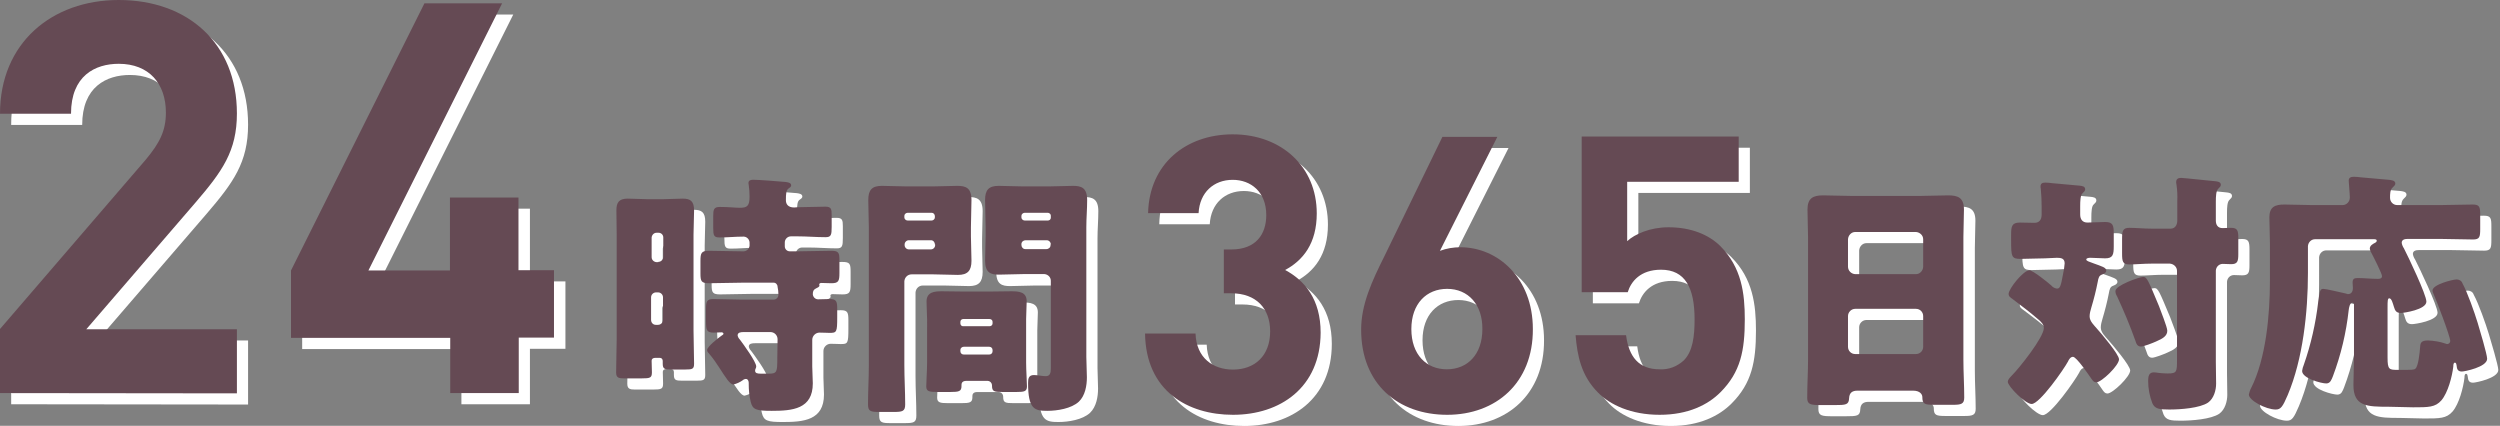
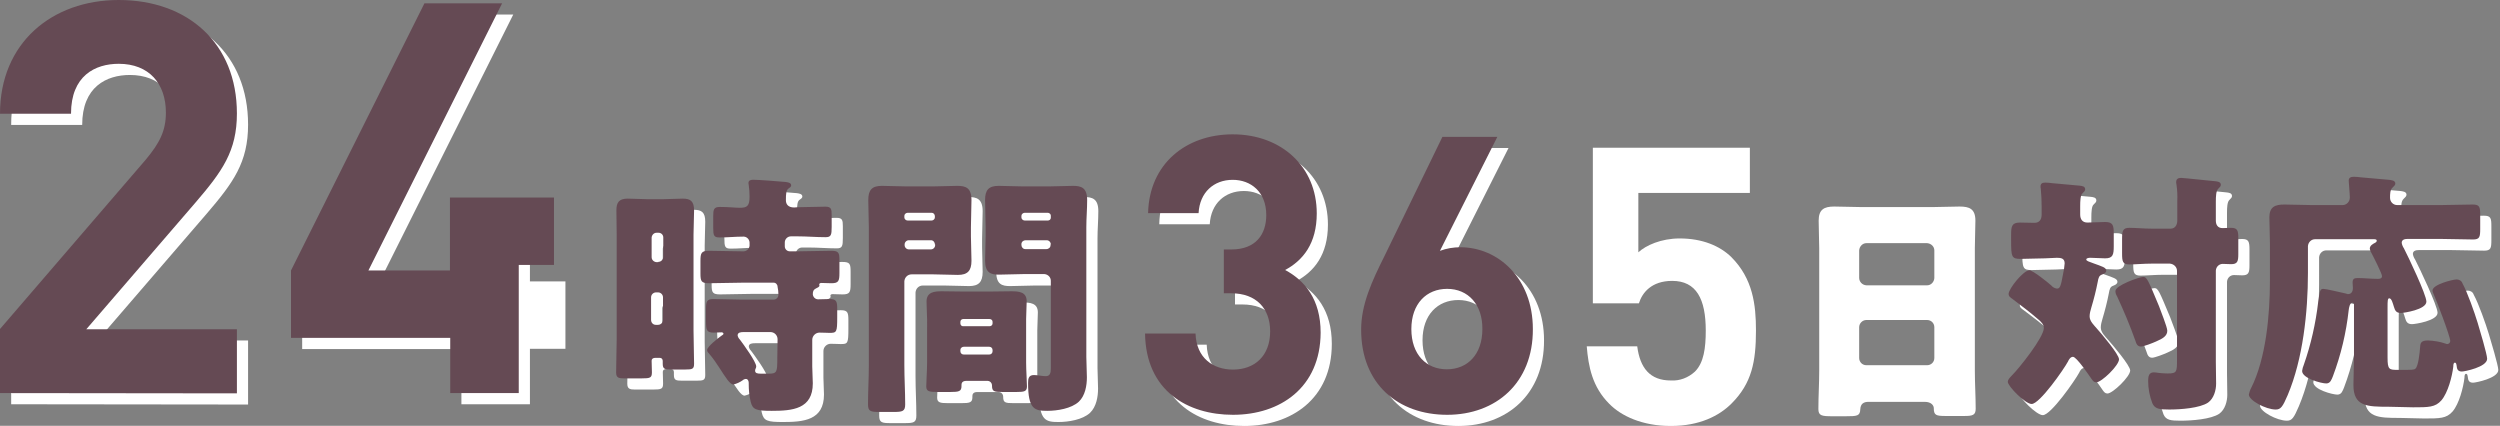
<svg xmlns="http://www.w3.org/2000/svg" version="1.1" id="グループ_102" x="0px" y="0px" viewBox="0 0 901.2 153.5" style="enable-background:new 0 0 901.2 153.5;" xml:space="preserve">
  <rect x="0" y="0" width="901.2" height="153.5" fill="#808080" stroke="none" />
  <style type="text/css">
	.st0{fill:#FFFFFF;}
	.st1{fill:#654A54;}
</style>
  <g id="グループ_97" transform="translate(412.765 48.427)">
    <g id="グループ_94" transform="translate(4.027 4.027)">
      <path id="パス_89" class="st0" d="M31.7,101.1c-16.2,0-31.4-8.5-31.7-29.3h18.2c0.3,8.9,6.4,13,13.5,13    c7.8,0,13.4-4.9,13.4-13.8c0-8.2-5-13.7-14-13.7h-2.7V41.5h2.7c8.8,0,12.6-5.4,12.6-12.4c0-8.4-5.6-12.7-12.1-12.7    c-6.8,0-11.9,4.5-12.3,12H1.1C1.5,10.6,14.8,0,31.6,0c17.6,0,30.3,11.7,30.3,28.5c0,10.8-4.9,16.9-11.4,20.4    c7.1,3.8,12.8,10.6,12.8,22.6C63.3,91.3,48.7,101.1,31.7,101.1z" />
      <path id="パス_90" class="st0" d="M108.9,101.1c-17.6,0-31-11-31-30.7c0-9.1,3.9-17.5,8.4-26.5l20.9-43H127l-20.7,41.1    c2.4-0.9,4.9-1.3,7.4-1.3c13.4,0,26.1,11,26.1,29.5C139.9,89.6,126.5,101.1,108.9,101.1z M108.9,55.7C101.5,55.7,96,61,96,70.2    s5.4,14.5,12.8,14.5s12.8-5.3,12.8-14.5C121.7,61.4,116.5,55.7,108.9,55.7L108.9,55.7z" />
      <path id="パス_91" class="st0" d="M207.4,93c-4.5,4.5-11.6,8.1-21.9,8.1s-17.9-3.6-22.2-8c-6.1-6.1-7.5-13.4-8.1-20.7h18.2    c1,7.8,4.6,12.3,12.1,12.3c3.2,0.2,6.3-1,8.7-3.2c3.2-3.2,3.9-8.5,3.9-14.8c0-11.4-3.4-17.9-12.1-17.9c-7.4,0-10.8,4.2-12,8.1    h-16.6V0.8H214v16.3h-40.2v21.4c2.7-2.5,8.2-5,14.9-5c8.2,0,14.5,2.7,18.6,6.7c7.8,7.8,8.9,17.2,8.9,26.5    C216.2,77.9,214.7,85.7,207.4,93z" />
      <path id="パス_92" class="st0" d="M256.8,92.4c-1.8,0-2.9,0.7-3,2.7c-0.1,2.4-1.1,2.5-5.3,2.5h-4.8c-3.8,0-5-0.2-5-2.6    c0-4.6,0.3-9.2,0.3-13.8V37c0-3.2-0.2-6.5-0.2-9.9c0-4,1.9-5.1,5.6-5.1c3.4,0,6.7,0.2,10.1,0.2h25.1c3.3,0,6.6-0.2,10-0.2    c3.5,0,5.7,0.8,5.7,5.1c0,3.3-0.2,6.6-0.2,9.9v44.2c0,4.6,0.3,9.1,0.3,13.7c0,2.3-1.1,2.6-4.1,2.6h-6.8c-3.4,0-4.2-0.3-4.2-2.8    c0-1-0.9-2.3-3.3-2.3L256.8,92.4z M253.4,47.7c0,1.4,1.1,2.6,2.6,2.7h21.9c1.4,0,2.5-1.2,2.6-2.6v-10c0-1.4-1.2-2.5-2.6-2.6H256    c-1.4,0-2.5,1.2-2.6,2.6L253.4,47.7z M253.4,76.6c0,1.4,1.1,2.6,2.6,2.6c0,0,0,0,0,0h21.9c1.4,0,2.6-1.1,2.6-2.6c0,0,0,0,0,0V65.5    c0-1.4-1.1-2.6-2.6-2.6c0,0,0,0,0,0H256c-1.4,0-2.6,1.2-2.6,2.6c0,0,0,0,0,0.1L253.4,76.6z" />
      <path id="パス_93" class="st0" d="M324.4,44.7c-2.9,0-5.9,0.2-8.8,0.2c-3.2,0-3.4-0.7-3.4-6.6v-2.1c0-3.1,0.3-4.4,3.2-4.4    c1.8,0,3.5,0.1,5.2,0.1c1.8,0,2.6-1.2,2.6-2.9V26c0-1.9-0.1-4.4-0.3-6.4c-0.1-0.3-0.1-0.6-0.1-0.8c0-1.2,0.8-1.4,1.8-1.4    c0.8,0,1.6,0.1,2.4,0.2c3.3,0.3,6.6,0.6,9.9,0.9c0.8,0.1,2,0.2,2,1.3c0,0.6-0.4,0.9-1,1.5c-0.7,0.6-0.8,2.7-0.8,4.6v3    c0,1.7,0.8,2.9,2.6,2.9c2.1,0,4.3-0.2,6.4-0.2c2.9,0,3.1,1.3,3.1,4.3v4.4c0,3.1-0.3,4.4-3.1,4.4c-1.8,0-3.6-0.2-5.4-0.2    c-0.4,0-1.4,0.1-1.4,0.6c0,0.6,1.1,0.8,2.6,1.4c3,1.1,4.6,1.5,4.6,2.6c0,0.7-0.6,1.1-1.4,1.4c-1.2,0.4-1.4,1.1-1.7,2.8    c-0.6,3.1-1.4,6.2-2.3,9.2c-0.3,1-0.6,2.1-0.6,3.1c0,1.8,1.6,3.2,2.6,4.4c1.6,1.8,8,9.3,8,11.1c0,2.2-6.3,8.3-8.2,8.3    c-0.8,0-1.2-0.5-1.7-1.2c-0.9-1.3-5.4-8-6.7-8c-0.9,0-1.5,1-1.8,1.7c-1.5,2.8-10.2,15.3-13.1,15.3c-2.3,0-8.6-6.4-8.6-8    c0-0.6,0.5-1.3,1.5-2.3c2.6-2.6,11.5-13.7,11.5-17.1c0-1.3-1-2.2-1.9-3c-3-2.6-6-4.9-9.2-7.3c-1.3-0.9-1.6-1.2-1.6-2    c0-1.8,5.3-8.5,7.5-8.5c1.2,0,6.7,4.4,7.9,5.5c0.5,0.6,1.3,1,2,1.1c1.1,0,1.4-0.7,2.2-5.1c0.3-1.3,0.5-2.6,0.6-4    c0-1.8-1.3-2-2.8-2L324.4,44.7z M365.5,61.9c0.6,1.7,3,7.6,3,8.9c0,1.8-1.5,2.8-4.1,3.9c-1.1,0.5-4.4,1.8-5.4,1.8    c-1.3,0-1.7-1.1-2-2.1c-1.9-5.4-4.2-10.8-6.6-16c-0.4-0.6-0.6-1.3-0.6-1.9c0-2.1,8.7-5.1,10-5.1C361.2,51.4,361.6,52.6,365.5,61.9    z M386,82c0,2.7,0.1,5.2,0.1,7.9c0,2.3-0.8,5.3-2.9,6.8c-3,2-9.9,2.5-14,2.5c-3.5,0-5.2-0.2-6.1-2.3c-1-2.6-1.5-5.3-1.5-8    c0-1.5,0.2-3.1,2-3.1c0.6,0,1.2,0.1,1.8,0.2c1,0.1,2.2,0.2,3.2,0.2c3.4,0,3.4-0.6,3.4-5v-32c0-1.4-1.2-2.5-2.6-2.6H363    c-2.9,0-6.2,0.3-8.2,0.3c-2.4,0-2.6-1.1-2.6-4v-5.1c0-2.9,0.2-4.1,2.6-4.1s5.2,0.3,8.2,0.3h6.7c1.5,0,2.4-1.2,2.4-2.9v-6.9    c0.1-2.1,0-4.1-0.3-6.2c-0.1-0.3-0.1-0.6-0.1-0.8c0-1.2,0.8-1.5,1.8-1.5c0.6,0,1.8,0.2,2.4,0.2c3.3,0.4,6.5,0.6,9.9,1    c0.8,0.1,2,0.2,2,1.3c0,0.6-0.4,0.8-1,1.5c-0.7,0.7-0.8,2.6-0.8,4.6v6.8c0,1.5,0.7,2.7,2.4,2.7c1,0,2-0.1,3.1-0.1    c2.3,0,2.6,1,2.6,3.7v5.8c0,2.6-0.3,3.6-2.6,3.6c-1,0-2-0.1-3-0.1c-1.3,0-2.4,1-2.5,2.4c0,0,0,0.1,0,0.1L386,82z" />
      <path id="パス_94" class="st0" d="M448.3,98.2c-7.8,0-12.7-0.1-12.7-7.8c0-3.5,0.2-6.9,0.2-10.3V61.4c0-0.4-0.1-0.7-0.6-0.7    c-0.9,0-1.2,1.8-1.3,2.6c-0.9,8.2-2.8,16.2-5.7,23.9c-0.5,1.2-0.9,2.6-2.4,2.6c-1.7,0-8.7-1.8-8.7-4.5c0.1-0.8,0.3-1.5,0.6-2.2    c2.6-7.4,4.3-15,5.2-22.7c0.5-3.3,0.5-4.7,1.8-4.7c1,0,6.4,1.3,7.8,1.6c0.4,0.1,0.7,0.2,1.1,0.3c1.3,0,1.8-1,1.8-2.2    c0-0.6-0.1-1.3-0.1-2c0-1.3,0.6-1.6,1.8-1.6c2.4,0,4.8,0.3,7.3,0.3c0.7,0,1.5-0.1,1.5-1s-3.2-7.2-3.9-8.5    c-0.3-0.4-0.4-0.9-0.5-1.4c0-1.1,1.1-1.7,1.9-2.1c0.4-0.2,0.6-0.5,0.6-0.7c0-0.6-0.5-0.6-1.4-0.6h-20.8c-1.4,0-2.5,1.1-2.6,2.5    c0,0,0,0.1,0,0.1V50c0,14.1-1.8,31-7.3,44c-1.8,4.2-2.5,5.2-4.3,5.2c-3.6,0-9.7-3.3-9.7-5.4c0.2-0.8,0.4-1.6,0.8-2.3    c5.4-10.7,6.8-26.5,6.8-38.7V39.5c0-3.5-0.2-6.8-0.2-9.6c0-3.8,2.1-4.6,5.4-4.6s6.6,0.2,9.9,0.2h11.1c1.4,0,2.6-1.2,2.6-2.7    c0,0,0-0.1,0-0.1c0-1.3-0.4-5.1-0.4-6c0-1.2,0.9-1.4,1.9-1.4c0.8,0,1.7,0.1,2.5,0.2c3.4,0.3,6.8,0.6,10.2,0.9    c0.7,0.1,2.2,0.2,2.2,1.3c0,0.6-0.4,0.9-1,1.5c-0.9,0.8-0.9,2.3-0.9,3.7c0,1.4,1.1,2.6,2.6,2.6c0,0,0,0,0,0h15.6    c3.9,0,7.7-0.2,11.6-0.2c2.5,0,2.7,0.9,2.7,3.8v5c0,2.9-0.2,3.8-2.6,3.8c-3.9,0-7.8-0.2-11.7-0.2h-11.9c-0.9,0-2.1,0.2-2.1,1.4    c0.1,0.7,0.4,1.4,0.8,2c1.5,2.9,8.1,16.7,8.1,19.2c0,2.9-8.2,4.1-9.2,4.1c-1.6,0-2.1-0.8-2.5-2.2c-0.4-1.2-0.8-3.1-1.7-3.1    c-0.6,0-0.6,1.2-0.6,3.2v18.2c0,4.4,0.6,4.4,3.8,4.4h3.2c1.1,0,2.6,0,3-0.4c1.1-0.8,1.6-5.9,1.7-7.4c0.1-1.8,0.2-2.8,2.9-2.8    c2.1,0.1,4.2,0.4,6.2,1.1c0.2,0.1,0.5,0.2,0.7,0.2c0.6,0,1.1-0.5,1.1-1.1c0-1.7-5.1-15-6.2-17.4c-0.1-0.3-0.2-0.5-0.2-0.8    c0-2.2,7.4-4,8.7-4c0.9,0,1.8,0.5,2.1,1.4c1.9,3.5,4.3,10.4,5.5,14.3c0.6,2,3.4,11.3,3.4,12.9c0,3-8.2,4.6-9.1,4.6    c-1.5,0-1.8-0.9-1.9-2.1c-0.1-0.6-0.2-1.1-0.6-1.1c-0.5,0-0.6,0.6-0.6,1.4c-0.4,3.5-1.9,9.4-4.3,12.2c-2.2,2.5-4.6,2.5-10.2,2.5    L448.3,98.2z" />
    </g>
    <g id="グループ_96">
      <g id="グループ_95">
        <path id="パス_95" class="st1" d="M31.7,101.1c-16.2,0-31.4-8.5-31.7-29.3h18.2c0.3,8.9,6.4,13,13.5,13     c7.8,0,13.4-4.9,13.4-13.8c0-8.2-5-13.7-14-13.7h-2.7V41.5h2.7c8.8,0,12.6-5.4,12.6-12.4c0-8.4-5.6-12.7-12.1-12.7     c-6.8,0-11.9,4.5-12.3,12H1.1C1.5,10.6,14.8,0,31.6,0c17.6,0,30.3,11.7,30.3,28.5c0,10.8-4.9,16.9-11.4,20.4     c7.1,3.8,12.8,10.6,12.8,22.6C63.2,91.3,48.7,101.1,31.7,101.1z" />
        <path id="パス_96" class="st1" d="M108.9,101.1c-17.6,0-31-11-31-30.7c0-9.1,3.9-17.5,8.4-26.5l20.9-43H127l-20.7,41.1     c2.4-0.9,4.9-1.3,7.4-1.3c13.4,0,26.1,11,26.1,29.5C139.9,89.6,126.5,101.1,108.9,101.1z M108.9,55.7C101.5,55.7,96,61,96,70.2     s5.4,14.5,12.8,14.5s12.8-5.3,12.8-14.5C121.7,61.4,116.5,55.7,108.9,55.7z" />
-         <path id="パス_97" class="st1" d="M207.4,93c-4.5,4.5-11.6,8.1-21.9,8.1s-17.9-3.6-22.2-8c-6.1-6.1-7.5-13.4-8.1-20.7h18.2     c1,7.8,4.6,12.3,12.1,12.3c3.2,0.2,6.3-1,8.7-3.2c3.2-3.2,3.9-8.5,3.9-14.8c0-11.4-3.4-17.9-12.1-17.9c-7.4,0-10.8,4.2-12,8.1     h-16.6V0.8H214v16.3h-40.2v21.4c2.7-2.5,8.2-5,14.9-5c8.2,0,14.5,2.7,18.6,6.7c7.8,7.8,8.9,17.2,8.9,26.5     C216.2,77.9,214.7,85.7,207.4,93z" />
-         <path id="パス_98" class="st1" d="M256.8,92.4c-1.8,0-2.9,0.7-3,2.7c-0.1,2.4-1.1,2.5-5.3,2.5h-4.8c-3.8,0-5-0.2-5-2.6     c0-4.6,0.3-9.2,0.3-13.8V37c0-3.2-0.2-6.5-0.2-9.9c0-4,1.9-5.1,5.6-5.1c3.4,0,6.7,0.2,10.1,0.2h25c3.3,0,6.6-0.2,10-0.2     c3.5,0,5.7,0.8,5.7,5.1c0,3.3-0.2,6.6-0.2,9.9v44.2c0,4.6,0.3,9.1,0.3,13.7c0,2.3-1.1,2.6-4.1,2.6h-6.8c-3.4,0-4.2-0.3-4.2-2.8     c0-1-0.9-2.3-3.3-2.3L256.8,92.4z M253.4,47.7c0,1.4,1.1,2.6,2.6,2.7h21.9c1.4,0,2.5-1.2,2.6-2.6v-10c0-1.4-1.2-2.5-2.6-2.6H256     c-1.4,0-2.5,1.2-2.6,2.6V47.7z M253.4,76.6c0,1.4,1.1,2.6,2.6,2.6c0,0,0,0,0,0h21.9c1.4,0,2.6-1.1,2.6-2.6c0,0,0,0,0,0V65.5     c0-1.4-1.1-2.6-2.6-2.6c0,0,0,0,0,0H256c-1.4,0-2.6,1.2-2.6,2.6c0,0,0,0,0,0V76.6z" />
        <path id="パス_99" class="st1" d="M324.4,44.7c-2.9,0-5.9,0.2-8.8,0.2c-3.2,0-3.4-0.7-3.4-6.6v-2.1c0-3.1,0.3-4.4,3.2-4.4     c1.8,0,3.5,0.1,5.2,0.1c1.8,0,2.6-1.2,2.6-2.9V26c0-1.9-0.1-4.4-0.3-6.4c-0.1-0.3-0.1-0.6-0.1-0.8c0-1.2,0.8-1.4,1.8-1.4     c0.8,0,1.6,0.1,2.4,0.2c3.3,0.3,6.6,0.6,9.9,0.9c0.8,0.1,2,0.2,2,1.3c0,0.6-0.4,0.9-1,1.5c-0.7,0.6-0.8,2.7-0.8,4.6v3     c0,1.7,0.8,2.9,2.6,2.9c2.1,0,4.3-0.2,6.4-0.2c2.9,0,3.1,1.3,3.1,4.3v4.4c0,3.1-0.3,4.4-3.1,4.4c-1.8,0-3.6-0.2-5.4-0.2     c-0.4,0-1.4,0.1-1.4,0.6c0,0.6,1.1,0.8,2.6,1.4c3,1.1,4.6,1.5,4.6,2.6c0,0.7-0.6,1.1-1.4,1.4c-1.2,0.4-1.4,1.1-1.7,2.8     c-0.6,3.1-1.4,6.2-2.3,9.2c-0.3,1-0.6,2.1-0.6,3.1c0,1.8,1.6,3.2,2.6,4.4c1.6,1.8,8,9.3,8,11.1c0,2.2-6.3,8.3-8.2,8.3     c-0.8,0-1.2-0.5-1.7-1.2c-0.9-1.3-5.4-8-6.7-8c-0.9,0-1.5,1-1.8,1.7c-1.5,2.8-10.2,15.3-13.1,15.3c-2.3,0-8.6-6.4-8.6-8     c0-0.6,0.5-1.3,1.5-2.3c2.6-2.6,11.5-13.7,11.5-17.1c0-1.3-1-2.2-1.9-3c-3-2.6-6-4.9-9.2-7.3c-1.3-0.9-1.6-1.2-1.6-2     c0-1.8,5.3-8.5,7.5-8.5c1.2,0,6.7,4.4,7.9,5.5c0.5,0.6,1.2,1,2,1.1c1.1,0,1.4-0.7,2.2-5.1c0.3-1.3,0.5-2.6,0.6-4     c0-1.8-1.3-2-2.8-2L324.4,44.7z M365.5,61.9c0.6,1.7,3,7.6,3,8.9c0,1.8-1.5,2.8-4.1,3.9c-1.1,0.5-4.4,1.8-5.4,1.8     c-1.3,0-1.7-1.1-2-2.1c-1.9-5.4-4.2-10.8-6.6-16c-0.4-0.6-0.6-1.3-0.6-1.9c0-2.1,8.7-5.1,10-5.1     C361.2,51.4,361.6,52.6,365.5,61.9z M386,82c0,2.7,0.1,5.2,0.1,7.9c0,2.3-0.8,5.3-2.9,6.8c-3,2-9.9,2.5-14,2.5     c-3.5,0-5.2-0.2-6.1-2.3c-1-2.6-1.5-5.3-1.5-8c0-1.5,0.2-3.1,2-3.1c0.6,0,1.2,0.1,1.8,0.2c1,0.1,2.2,0.2,3.2,0.2     c3.4,0,3.4-0.6,3.4-5v-32c0-1.4-1.2-2.5-2.6-2.6H363c-2.9,0-6.2,0.3-8.2,0.3c-2.4,0-2.6-1.1-2.6-4v-5.1c0-2.9,0.2-4.1,2.6-4.1     s5.2,0.3,8.2,0.3h6.7c1.5,0,2.4-1.2,2.4-2.9v-6.9c0.1-2.1,0-4.1-0.3-6.2c-0.1-0.3-0.1-0.6-0.1-0.8c0-1.2,0.8-1.5,1.8-1.5     c0.6,0,1.8,0.2,2.4,0.2c3.3,0.4,6.5,0.6,9.9,1c0.8,0.1,2,0.2,2,1.3c0,0.6-0.4,0.8-1,1.5c-0.7,0.7-0.8,2.6-0.8,4.6v6.8     c0,1.5,0.7,2.7,2.4,2.7c1,0,2-0.1,3.1-0.1c2.3,0,2.6,1,2.6,3.7v5.8c0,2.6-0.3,3.6-2.6,3.6c-1,0-2-0.1-3-0.1c-1.3,0-2.4,1-2.5,2.4     c0,0,0,0.1,0,0.1L386,82z" />
        <path id="パス_100" class="st1" d="M448.3,98.2c-7.8,0-12.7-0.1-12.7-7.8c0-3.5,0.2-6.9,0.2-10.3V61.4c0-0.4-0.1-0.7-0.6-0.7     c-0.9,0-1.2,1.8-1.3,2.6c-0.9,8.2-2.8,16.2-5.7,23.9c-0.5,1.2-0.9,2.6-2.4,2.6c-1.7,0-8.7-1.8-8.7-4.5c0.1-0.8,0.3-1.5,0.6-2.2     c2.6-7.4,4.3-15,5.2-22.7c0.5-3.3,0.5-4.7,1.8-4.7c1,0,6.4,1.3,7.8,1.6c0.4,0.1,0.7,0.2,1.1,0.3c1.3,0,1.8-1,1.8-2.2     c0-0.6-0.1-1.3-0.1-2c0-1.3,0.6-1.6,1.8-1.6c2.4,0,4.8,0.3,7.3,0.3c0.7,0,1.5-0.1,1.5-1s-3.2-7.2-3.9-8.5     c-0.3-0.4-0.4-0.9-0.5-1.4c0-1.1,1.1-1.7,1.9-2.1c0.4-0.2,0.6-0.5,0.6-0.7c0-0.6-0.5-0.6-1.4-0.6h-20.8c-1.4,0-2.5,1.1-2.6,2.5     c0,0,0,0.1,0,0.1V50c0,14.1-1.8,31-7.3,44c-1.8,4.2-2.5,5.2-4.3,5.2c-3.6,0-9.7-3.3-9.7-5.4c0.2-0.8,0.4-1.6,0.8-2.3     c5.4-10.7,6.8-26.5,6.8-38.7V39.5c0-3.5-0.2-6.8-0.2-9.6c0-3.8,2.1-4.6,5.4-4.6s6.6,0.2,9.9,0.2h11.1c1.4,0,2.6-1.2,2.6-2.7     c0,0,0-0.1,0-0.1c0-1.3-0.4-5.1-0.4-6c0-1.2,0.9-1.4,1.9-1.4c0.8,0,1.7,0.1,2.5,0.2c3.4,0.3,6.8,0.6,10.2,0.9     c0.7,0.1,2.2,0.2,2.2,1.3c0,0.6-0.4,0.9-1,1.5c-0.9,0.8-0.9,2.3-0.9,3.7c0,1.4,1.1,2.6,2.6,2.6c0,0,0,0,0,0h15.6     c3.9,0,7.7-0.2,11.6-0.2c2.5,0,2.7,0.9,2.7,3.8v5c0,2.9-0.2,3.8-2.6,3.8c-3.9,0-7.8-0.2-11.7-0.2h-11.9c-0.9,0-2.1,0.2-2.1,1.4     c0.1,0.7,0.4,1.4,0.8,2c1.5,2.9,8.1,16.7,8.1,19.2c0,2.9-8.2,4.1-9.2,4.1c-1.6,0-2.1-0.8-2.5-2.2c-0.4-1.2-0.8-3.1-1.7-3.1     c-0.6,0-0.6,1.2-0.6,3.2v18.2c0,4.4,0.6,4.4,3.8,4.4h3.2c1.1,0,2.6,0,3-0.4c1.1-0.8,1.6-5.9,1.7-7.4c0.1-1.8,0.2-2.8,2.9-2.8     c2.1,0.1,4.2,0.4,6.2,1.1c0.2,0.1,0.5,0.2,0.7,0.2c0.6,0,1.1-0.5,1.1-1.1c0-1.7-5.1-15-6.2-17.4c-0.1-0.3-0.2-0.5-0.2-0.8     c0-2.2,7.4-4,8.7-4c0.9,0,1.8,0.5,2.1,1.4c1.9,3.5,4.3,10.4,5.5,14.3c0.6,2,3.4,11.3,3.4,12.9c0,3-8.2,4.6-9.1,4.6     c-1.5,0-1.8-0.9-1.9-2.1c-0.1-0.6-0.2-1.1-0.6-1.1c-0.5,0-0.6,0.6-0.6,1.4c-0.4,3.5-1.9,9.4-4.3,12.2c-2.2,2.5-4.6,2.5-10.2,2.5     L448.3,98.2z" />
      </g>
    </g>
  </g>
  <g id="グループ_101" transform="translate(0 0)">
    <g id="グループ_98" transform="translate(4.027 4.027)">
      <path id="パス_101" class="st0" d="M0,141.7v-23.1l52.5-61c5.1-6.1,7.3-10.5,7.3-17c0-10.5-6.1-17.6-17-17.6    c-8.5,0-17.2,4.3-17.2,18H0C0,15.4,18.7,0,42.8,0c24.9,0,42.6,15.6,42.6,40.9c0,13.6-5.3,20.9-15,32.2l-39.3,45.6h54.3v23.1    L0,141.7z" />
      <path id="パス_102" class="st0" d="M187,121.8v19.9h-24.7v-19.9h-57.4V97.5L153,1.2h28l-48.2,96.3h29.4V71.2H187v26.2h12.8v24.3    H187z" />
      <path id="パス_103" class="st0" d="M236.2,129c-0.7,0-1.3,0.3-1.3,1.1c0,1.4,0.1,2.8,0.1,4.1c0,2-0.6,2.2-3.7,2.2h-6.4    c-1.8,0-2.8-0.2-2.8-2.1c0-4,0.2-7.9,0.2-11.9V84.5c0-2.9-0.1-5.8-0.1-8.7c0-2.9,1-4.2,4.1-4.2c2.3,0,4.6,0.2,6.9,0.2h6    c2.3,0,4.6-0.2,6.9-0.2c2.8,0,4.1,0.9,4.1,4.3c0,2.9-0.2,5.7-0.2,8.6v34.7c0,4,0.2,7.9,0.2,11.9c0,1.9-0.6,2.1-3.1,2.1h-5.3    c-2.2,0-2.9-0.2-2.9-2.1v-1c0-0.6-0.4-1.1-1-1.1c0,0-0.1,0-0.1,0L236.2,129z M237.3,94.4c1,0,1.7-0.8,1.8-1.7c0,0,0,0,0,0v-7.1    c0-1-0.8-1.7-1.7-1.7c0,0,0,0,0,0h-0.7c-1,0-1.7,0.8-1.8,1.7c0,0,0,0,0,0v7.1c0,1,0.8,1.7,1.7,1.8c0,0,0,0,0,0H237.3z     M236.5,105.4c-1,0-1.8,0.8-1.8,1.8c0,0,0,0,0,0.1v8c0,1,0.7,1.8,1.7,1.8c0,0,0,0,0.1,0h0.7c1,0,1.8-0.8,1.8-1.8c0,0,0,0,0-0.1v-8    c0-1-0.8-1.8-1.8-1.8H236.5z M287.6,74.7c3.3,0,6.7-0.2,9.9-0.2c2.1,0,2.3,0.8,2.3,3v4.3c0,2.9-0.2,3.7-2.2,3.7    c-3.4,0-6.7-0.3-10-0.3h-2.5c-1.2,0-2.2,1-2.2,2.2v1.4c0,1,0.8,1.8,1.8,1.8c0,0,0,0,0.1,0h2.8c4,0,8-0.2,12-0.2c2.8,0,3,0.7,3,3.6    v4.4c0,2.9-0.3,3.7-2.9,3.7c-1.2,0-2.4-0.1-3.6-0.1c-0.3,0-0.8,0.1-0.8,0.6c0,0.1,0.1,0.2,0.1,0.3c0,0.6-0.8,0.8-1.3,1.1    c-0.8,0.4-1.1,0.9-1.1,2.1c0.1,1,0.9,1.8,1.9,1.8c1.4,0,2.9-0.1,4.2-0.1c2.5,0,2.7,0.9,2.7,3.7v2.9c0,5.4-0.2,5.6-2.8,5.6    c-0.8,0-2-0.1-3.6-0.1c-1.4,0-2.6,1.2-2.6,2.6c0,0.1,0,0.2,0,0.3v9.3c0,2,0.2,4.1,0.2,6.1c0,9.3-7.4,9.9-14.8,9.9    c-5.6,0-6.9-0.4-7.6-3.3c-0.5-2.1-0.7-4.2-0.7-6.3V138c0-0.6-0.3-1.4-1-1.4c-0.4,0-0.9,0.2-1.2,0.5c-1,0.7-2.1,1.2-3.3,1.5    c-1.3,0-2.8-2.5-5.2-6.2c-1.1-1.7-2.2-3.3-3.5-4.8c-0.4-0.5-0.8-0.8-0.8-1.4c0-1.3,4.1-4.4,5.2-5.2c0.3-0.2,0.7-0.4,0.7-0.7    s-0.4-0.5-0.6-0.5c-1,0-2,0.1-3,0.1c-2.5,0-2.7-1-2.7-4.1v-4.3c0-2.9,0.3-3.7,2.7-3.7c3.3,0,6.5,0.2,9.8,0.2h11.7    c1,0.1,1.9-0.7,1.9-1.7c0-0.1,0-0.1,0-0.2c0-0.9-0.1-1.8-0.3-2.7c0-0.8-0.6-1.5-1.4-1.5c-0.1,0-0.2,0-0.2,0h-11.1    c-4.1,0-8,0.2-12,0.2c-2.8,0-3.1-0.7-3.1-3.5v-4.5c0-2.9,0.3-3.7,3.1-3.7c4,0,7.9,0.2,12,0.2h0.2c1.2,0.1,2.3-0.8,2.4-2    c0-0.1,0-0.2,0-0.3v-0.6c0.1-1.2-0.8-2.3-2-2.4c-0.1,0-0.2,0-0.4,0c-2.8,0-5.5,0.3-8.4,0.3c-2.1,0-2.3-0.7-2.3-3.6V78    c0-2.5,0.2-3.4,2.4-3.4c3.2,0,5.5,0.3,7.2,0.3c2.6,0,3.5-0.6,3.5-4c0-1.4-0.1-2.8-0.3-4.2c0-0.2-0.1-0.6-0.1-0.7    c0-1.1,1-1.2,1.8-1.2c1.8,0,9.6,0.6,11.6,0.8c0.6,0.1,2,0.2,2,1.2c0,0.6-0.6,0.9-1,1.2c-0.8,0.6-0.9,1.8-0.9,4.2    c0,1.3,0.7,2.6,3,2.6L287.6,74.7z M280.3,122.3c0-1.4-1.1-2.6-2.6-2.6c0,0,0,0,0,0h-9.6c-1,0-2.2,0.1-2.2,1.2    c0.1,0.6,0.4,1.1,0.8,1.5c1.2,1.6,5.9,8,5.9,9.7c0,0.6-0.4,0.9-0.4,1.5c0,1,0.9,1.1,2.2,1.1h2.6c3.1,0,3.2-0.5,3.2-5.6    L280.3,122.3z" />
      <path id="パス_104" class="st0" d="M328.6,98.9c-1.4,0-2.5,1.1-2.6,2.5c0,0,0,0.1,0,0.1v30.1c0,4.8,0.3,9.5,0.3,14.2    c0,2.5-1,2.7-4.2,2.7h-5.2c-3,0-4-0.2-4-2.7c0-4.7,0.3-9.4,0.3-14.2V82c0-3.3-0.2-6.5-0.2-9.9c0-3.6,1.3-5.1,4.9-5.1    c2.9,0,5.9,0.2,8.9,0.2h9.5c2.9,0,5.9-0.2,8.8-0.2c2.9,0,5.1,0.6,5.1,5.1c0,3.3-0.2,6.5-0.2,9.9v3.2c0,2.9,0.2,5.8,0.2,8.8    c0,3.6-1.4,5.1-4.9,5.1c-3,0-6-0.2-8.9-0.2L328.6,98.9z M337,77.9c0-0.6-0.5-1.2-1.1-1.2c0,0-0.1,0-0.1,0h-8.6    c-0.6,0-1.2,0.5-1.2,1.1c0,0,0,0.1,0,0.1v0.5c0,0.6,0.6,1.1,1.2,1.1c0,0,0,0,0,0h8.6c0.6,0,1.2-0.5,1.2-1.1c0,0,0,0,0,0V77.9z     M337,88.1c0-0.8-0.6-1.5-1.4-1.5c0,0,0,0,0,0h-8c-0.8,0-1.5,0.7-1.5,1.5v0.3c0,0.8,0.7,1.5,1.5,1.5h8c0.8,0,1.5-0.7,1.5-1.5V88.1    z M334.2,115.1c0-2.1-0.2-4.2-0.2-6.4c0-3.5,2.9-3.7,5.6-3.7c2.7,0,5.4,0.1,8.1,0.1h8.7c2.7,0,5.4-0.1,8.1-0.1    c2.8,0,5.6,0.2,5.6,3.6c0,2.1-0.2,4.2-0.2,6.4v15.7c0,2.9,0.3,6.9,0.3,8.6c0,1.8-1,2-3.7,2h-5.2c-3,0-3.7-0.2-3.7-2.3    c0-0.9-0.6-1.6-1.5-1.7c-0.1,0-0.2,0-0.3,0h-7.6c-1.3,0-1.7,0.7-1.7,1.4v0.5c0,1.9-1,2.1-4,2.1h-4.8c-2.8,0-3.9-0.2-3.9-2    s0.3-5.6,0.3-8.6L334.2,115.1z M346.2,116.6c0,0.5,0.4,1,0.9,1c0,0,0.1,0,0.1,0h9.5c0.6,0,1.1-0.4,1.1-1c0,0,0,0,0,0V116    c0-0.6-0.5-1-1.1-1c0,0,0,0,0,0h-9.5c-0.6,0-1,0.5-1,1V116.6z M346.2,126.6c0,0.7,0.5,1.2,1.2,1.2h9.2c0.7,0,1.2-0.5,1.2-1.2v-0.4    c0-0.7-0.5-1.2-1.2-1.2h-9.2c-0.6,0-1.2,0.5-1.2,1.1c0,0,0,0.1,0,0.1V126.6z M378.8,101.5c0.1-1.4-1-2.5-2.3-2.6    c-0.1,0-0.2,0-0.2,0h-7.4c-2.9,0-5.8,0.2-8.8,0.2c-2.9,0-5-0.6-5-5.1c0-2.9,0.2-5.9,0.2-8.8V82c0-3.2-0.2-6.5-0.2-9.9    c0-3.6,1.3-5.1,4.9-5.1c2.9,0,5.9,0.2,8.8,0.2h9.3c2.9,0,5.9-0.2,8.7-0.2c2.9,0,5.1,0.6,5.1,5.1c0,3.3-0.3,6.5-0.3,9.9v46.6    c0,2.5,0.2,4.9,0.2,7.4c0,3-0.6,6.6-2.9,8.8c-2.7,2.5-7.8,3.3-11.4,3.3c-4.5,0-6.9-0.5-6.9-10c0-1.6,0.2-2.9,2.1-2.9    c1.3,0,3,0.4,4.3,0.4c1.6,0,1.8-1.3,1.8-2.9L378.8,101.5z M378.8,77.9c0.1-0.6-0.4-1.1-1-1.2c0,0-0.1,0-0.1,0h-8.3    c-0.6,0-1.2,0.5-1.2,1.1c0,0,0,0.1,0,0.1v0.5c0,0.6,0.6,1.1,1.2,1.1c0,0,0,0,0,0h8.3c0.6,0,1.1-0.4,1.1-1c0,0,0-0.1,0-0.1V77.9z     M378.8,88.1c0-0.8-0.6-1.4-1.3-1.5c-0.1,0-0.1,0-0.2,0h-7.6c-0.8,0-1.5,0.6-1.5,1.4c0,0,0,0,0,0v0.3c0,0.8,0.6,1.5,1.4,1.5    c0,0,0,0,0,0h7.6c0.8,0,1.5-0.6,1.5-1.4c0,0,0,0,0,0V88.1z" />
    </g>
    <g id="グループ_100">
      <g id="グループ_99">
        <path id="パス_105" class="st1" d="M0,141.7v-23.1l52.5-61c5.1-6.1,7.3-10.5,7.3-17c0-10.5-6.1-17.6-17-17.6     c-8.5,0-17.2,4.3-17.2,18H0C0,15.4,18.8,0,42.8,0c24.9,0,42.6,15.6,42.6,40.9c0,13.6-5.3,20.9-15,32.2l-39.3,45.6h54.3v23.1     L0,141.7z" />
-         <path id="パス_106" class="st1" d="M187,121.8v19.9h-24.7v-19.9h-57.4V97.5L153,1.2h28l-48.2,96.3h29.4V71.2h24.7v26.2h12.8     v24.3H187z" />
+         <path id="パス_106" class="st1" d="M187,121.8v19.9h-24.7v-19.9h-57.4V97.5L153,1.2h28l-48.2,96.3h29.4V71.2h24.7h12.8     v24.3H187z" />
        <path id="パス_107" class="st1" d="M236.2,129c-0.7,0-1.3,0.3-1.3,1.1c0,1.4,0.1,2.8,0.1,4.1c0,2-0.6,2.2-3.7,2.2h-6.4     c-1.8,0-2.8-0.2-2.8-2.1c0-4,0.2-7.9,0.2-11.9V84.5c0-2.9-0.1-5.8-0.1-8.7c0-2.9,1-4.2,4.1-4.2c2.3,0,4.6,0.2,6.9,0.2h6     c2.3,0,4.6-0.2,6.9-0.2c2.8,0,4.1,0.9,4.1,4.3c0,2.9-0.2,5.7-0.2,8.6v34.7c0,4,0.2,7.9,0.2,11.9c0,1.9-0.6,2.1-3.1,2.1h-5.3     c-2.2,0-2.9-0.2-2.9-2.1v-1c0-0.6-0.4-1.1-1-1.1c0,0-0.1,0-0.1,0L236.2,129z M237.3,94.4c1,0,1.7-0.8,1.8-1.7c0,0,0,0,0,0v-7.1     c0-1-0.8-1.7-1.7-1.7c0,0,0,0,0,0h-0.7c-1,0-1.7,0.8-1.8,1.7c0,0,0,0,0,0v7.1c0,1,0.8,1.7,1.7,1.8c0,0,0,0,0,0H237.3z      M236.5,105.4c-1,0-1.8,0.8-1.8,1.8c0,0,0,0,0,0.1v8c0,1,0.7,1.8,1.7,1.8c0,0,0,0,0.1,0h0.7c1,0,1.8-0.8,1.8-1.8c0,0,0,0,0-0.1     v-8c0-1-0.8-1.8-1.8-1.8H236.5z M287.6,74.7c3.3,0,6.7-0.2,9.9-0.2c2.1,0,2.3,0.8,2.3,3v4.3c0,2.9-0.2,3.7-2.2,3.7     c-3.4,0-6.7-0.3-10-0.3h-2.5c-1.2,0-2.2,1-2.2,2.2v1.4c0,1,0.8,1.8,1.8,1.8c0,0,0,0,0.1,0h2.8c4,0,8-0.2,12-0.2     c2.8,0,3,0.7,3,3.6v4.4c0,2.9-0.3,3.7-2.9,3.7c-1.2,0-2.4-0.1-3.6-0.1c-0.3,0-0.8,0.1-0.8,0.6c0,0.1,0.1,0.2,0.1,0.3     c0,0.6-0.8,0.8-1.3,1.1c-0.8,0.4-1.1,0.9-1.1,2.1c0.1,1,0.9,1.8,1.9,1.8c1.4,0,2.9-0.1,4.2-0.1c2.5,0,2.7,0.9,2.7,3.7v2.9     c0,5.4-0.2,5.6-2.8,5.6c-0.8,0-2-0.1-3.6-0.1c-1.4,0-2.6,1.2-2.6,2.6c0,0.1,0,0.2,0,0.3v9.3c0,2,0.2,4.1,0.2,6.1     c0,9.3-7.4,9.9-14.8,9.9c-5.6,0-6.9-0.4-7.6-3.3c-0.5-2.1-0.7-4.2-0.7-6.3V138c0-0.6-0.3-1.4-1-1.4c-0.4,0-0.9,0.2-1.2,0.5     c-1,0.7-2.1,1.2-3.3,1.5c-1.3,0-2.8-2.5-5.2-6.2c-1.1-1.7-2.2-3.3-3.5-4.8c-0.4-0.5-0.8-0.8-0.8-1.4c0-1.3,4.1-4.4,5.2-5.2     c0.3-0.2,0.7-0.4,0.7-0.7s-0.4-0.5-0.6-0.5c-1,0-2,0.1-3,0.1c-2.5,0-2.7-1-2.7-4.1v-4.3c0-2.9,0.3-3.7,2.7-3.7     c3.3,0,6.5,0.2,9.8,0.2h11.7c1,0.1,1.9-0.7,1.9-1.7c0-0.1,0-0.1,0-0.2c0-0.9-0.1-1.8-0.3-2.7c0-0.8-0.6-1.5-1.4-1.5     c-0.1,0-0.2,0-0.2,0h-11.1c-4.1,0-8,0.2-12,0.2c-2.8,0-3.1-0.7-3.1-3.5v-4.5c0-2.9,0.3-3.7,3.1-3.7c4,0,7.9,0.2,12,0.2h0.2     c1.2,0.1,2.3-0.8,2.4-2c0-0.1,0-0.2,0-0.3v-0.6c0.1-1.2-0.8-2.3-2-2.4c-0.1,0-0.2,0-0.4,0c-2.8,0-5.5,0.3-8.4,0.3     c-2.1,0-2.3-0.7-2.3-3.6v-4c0-2.5,0.2-3.4,2.4-3.4c3.2,0,5.5,0.3,7.2,0.3c2.6,0,3.5-0.6,3.5-4c0-1.4-0.1-2.8-0.3-4.2     c0-0.2-0.1-0.6-0.1-0.7c0-1.1,1-1.2,1.8-1.2c1.8,0,9.6,0.6,11.6,0.8c0.6,0.1,2,0.2,2,1.2c0,0.6-0.6,0.9-1,1.2     c-0.8,0.6-0.9,1.8-0.9,4.2c0,1.3,0.7,2.6,3,2.6L287.6,74.7z M280.3,122.3c0-1.4-1.1-2.6-2.6-2.6c0,0,0,0,0,0h-9.6     c-1,0-2.2,0.1-2.2,1.2c0.1,0.6,0.4,1.1,0.8,1.5c1.2,1.6,5.9,8,5.9,9.7c0,0.6-0.4,0.9-0.4,1.5c0,1,0.9,1.1,2.2,1.1h2.6     c3.1,0,3.2-0.5,3.2-5.6L280.3,122.3z" />
        <path id="パス_108" class="st1" d="M328.6,98.9c-1.4,0-2.5,1.1-2.6,2.5c0,0,0,0.1,0,0.1v30.1c0,4.8,0.3,9.5,0.3,14.2     c0,2.5-1,2.7-4.2,2.7h-5.2c-3,0-4-0.2-4-2.7c0-4.7,0.3-9.4,0.3-14.2V82c0-3.3-0.2-6.5-0.2-9.9c0-3.6,1.3-5.1,4.9-5.1     c2.9,0,5.9,0.2,8.9,0.2h9.5c2.9,0,5.9-0.2,8.8-0.2c2.9,0,5.1,0.6,5.1,5.1c0,3.3-0.2,6.5-0.2,9.9v3.2c0,2.9,0.2,5.8,0.2,8.8     c0,3.6-1.4,5.1-4.9,5.1c-3,0-6-0.2-8.9-0.2L328.6,98.9z M337,77.9c0-0.6-0.5-1.2-1.1-1.2c0,0-0.1,0-0.1,0h-8.6     c-0.6,0-1.2,0.5-1.2,1.1c0,0,0,0.1,0,0.1v0.5c0,0.6,0.6,1.1,1.2,1.1c0,0,0,0,0,0h8.6c0.6,0,1.2-0.5,1.2-1.1c0,0,0,0,0,0V77.9z      M337,88.1c0-0.8-0.6-1.5-1.4-1.5c0,0,0,0,0,0h-8c-0.8,0-1.5,0.7-1.5,1.5v0.3c0,0.8,0.7,1.5,1.5,1.5h8c0.8,0,1.5-0.7,1.5-1.5     V88.1z M334.2,115.1c0-2.1-0.2-4.2-0.2-6.4c0-3.5,2.9-3.7,5.6-3.7c2.7,0,5.4,0.1,8.1,0.1h8.7c2.7,0,5.4-0.1,8.1-0.1     c2.8,0,5.6,0.2,5.6,3.6c0,2.1-0.2,4.2-0.2,6.4v15.7c0,2.9,0.3,6.9,0.3,8.6c0,1.8-1,2-3.7,2h-5.2c-3,0-3.7-0.2-3.7-2.3     c0-0.9-0.6-1.6-1.5-1.7c-0.1,0-0.2,0-0.3,0h-7.5c-1.3,0-1.7,0.7-1.7,1.4v0.5c0,1.9-1,2.1-4,2.1h-4.8c-2.8,0-3.9-0.2-3.9-2     s0.3-5.6,0.3-8.6L334.2,115.1z M346.2,116.6c0,0.5,0.4,1,0.9,1c0,0,0.1,0,0.1,0h9.5c0.6,0,1.1-0.4,1.1-1c0,0,0,0,0,0V116     c0-0.6-0.5-1-1.1-1c0,0,0,0,0,0h-9.5c-0.6,0-1,0.5-1,1V116.6z M346.2,126.6c0,0.7,0.5,1.2,1.2,1.2h9.2c0.7,0,1.2-0.5,1.2-1.2     v-0.4c0-0.7-0.5-1.2-1.2-1.2h-9.2c-0.6,0-1.2,0.5-1.2,1.1c0,0,0,0.1,0,0.1V126.6z M378.8,101.4c0.1-1.4-1-2.5-2.3-2.6     c-0.1,0-0.2,0-0.2,0h-7.4c-2.9,0-5.8,0.2-8.8,0.2c-2.9,0-5-0.6-5-5.1c0-2.9,0.2-5.9,0.2-8.8V82c0-3.2-0.2-6.5-0.2-9.9     c0-3.6,1.3-5.1,4.9-5.1c2.9,0,5.9,0.2,8.8,0.2h9.3c2.9,0,5.9-0.2,8.7-0.2c2.9,0,5.1,0.6,5.1,5.1c0,3.3-0.3,6.5-0.3,9.9v46.6     c0,2.5,0.2,4.9,0.2,7.4c0,3-0.6,6.6-2.9,8.8c-2.7,2.5-7.8,3.3-11.4,3.3c-4.5,0-6.9-0.5-6.9-10c0-1.6,0.2-2.9,2.1-2.9     c1.3,0,3,0.4,4.3,0.4c1.6,0,1.8-1.3,1.8-2.9L378.8,101.4z M378.8,77.9c0.1-0.6-0.4-1.1-1-1.2c0,0-0.1,0-0.1,0h-8.3     c-0.6,0-1.2,0.5-1.2,1.1c0,0,0,0.1,0,0.1v0.5c0,0.6,0.6,1.1,1.2,1.1c0,0,0,0,0,0h8.3c0.6,0,1.1-0.4,1.1-1c0,0,0-0.1,0-0.1V77.9z      M378.8,88.1c0-0.8-0.6-1.4-1.3-1.5c-0.1,0-0.1,0-0.2,0h-7.6c-0.8,0-1.5,0.6-1.5,1.4c0,0,0,0,0,0v0.3c0,0.8,0.6,1.5,1.4,1.5     c0,0,0,0,0,0h7.6c0.8,0,1.5-0.6,1.5-1.4c0,0,0,0,0,0V88.1z" />
      </g>
    </g>
  </g>
</svg>